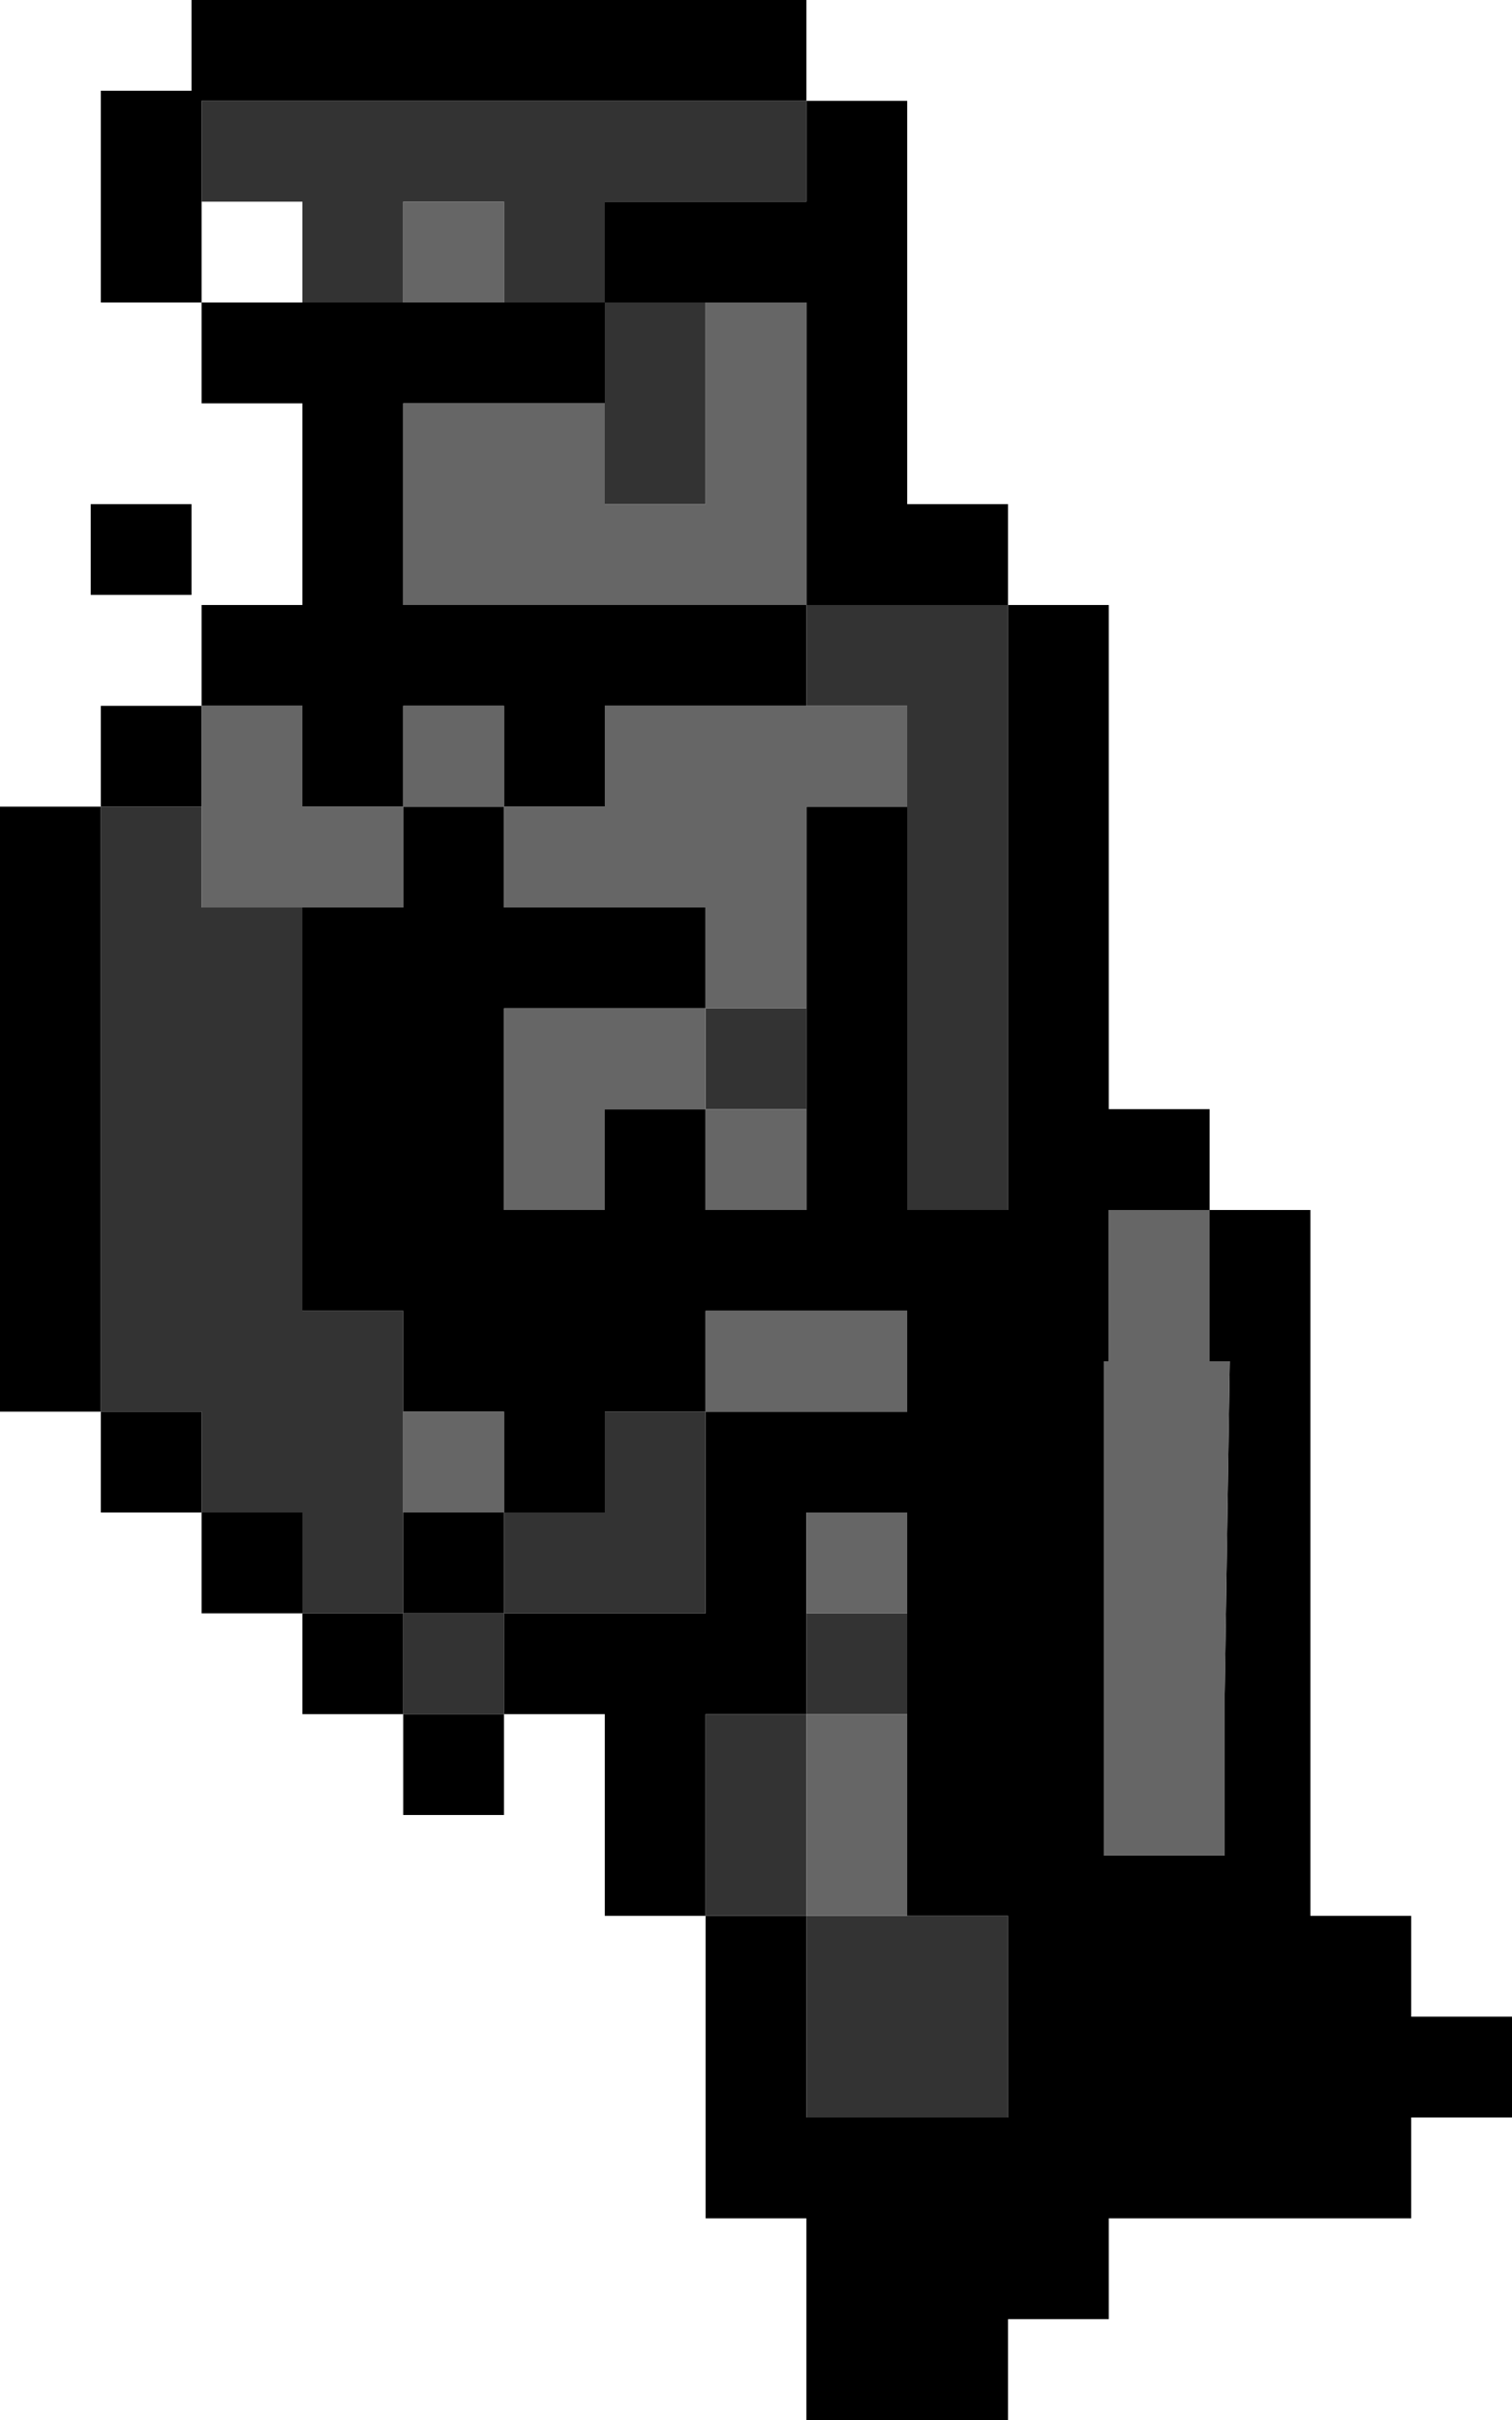
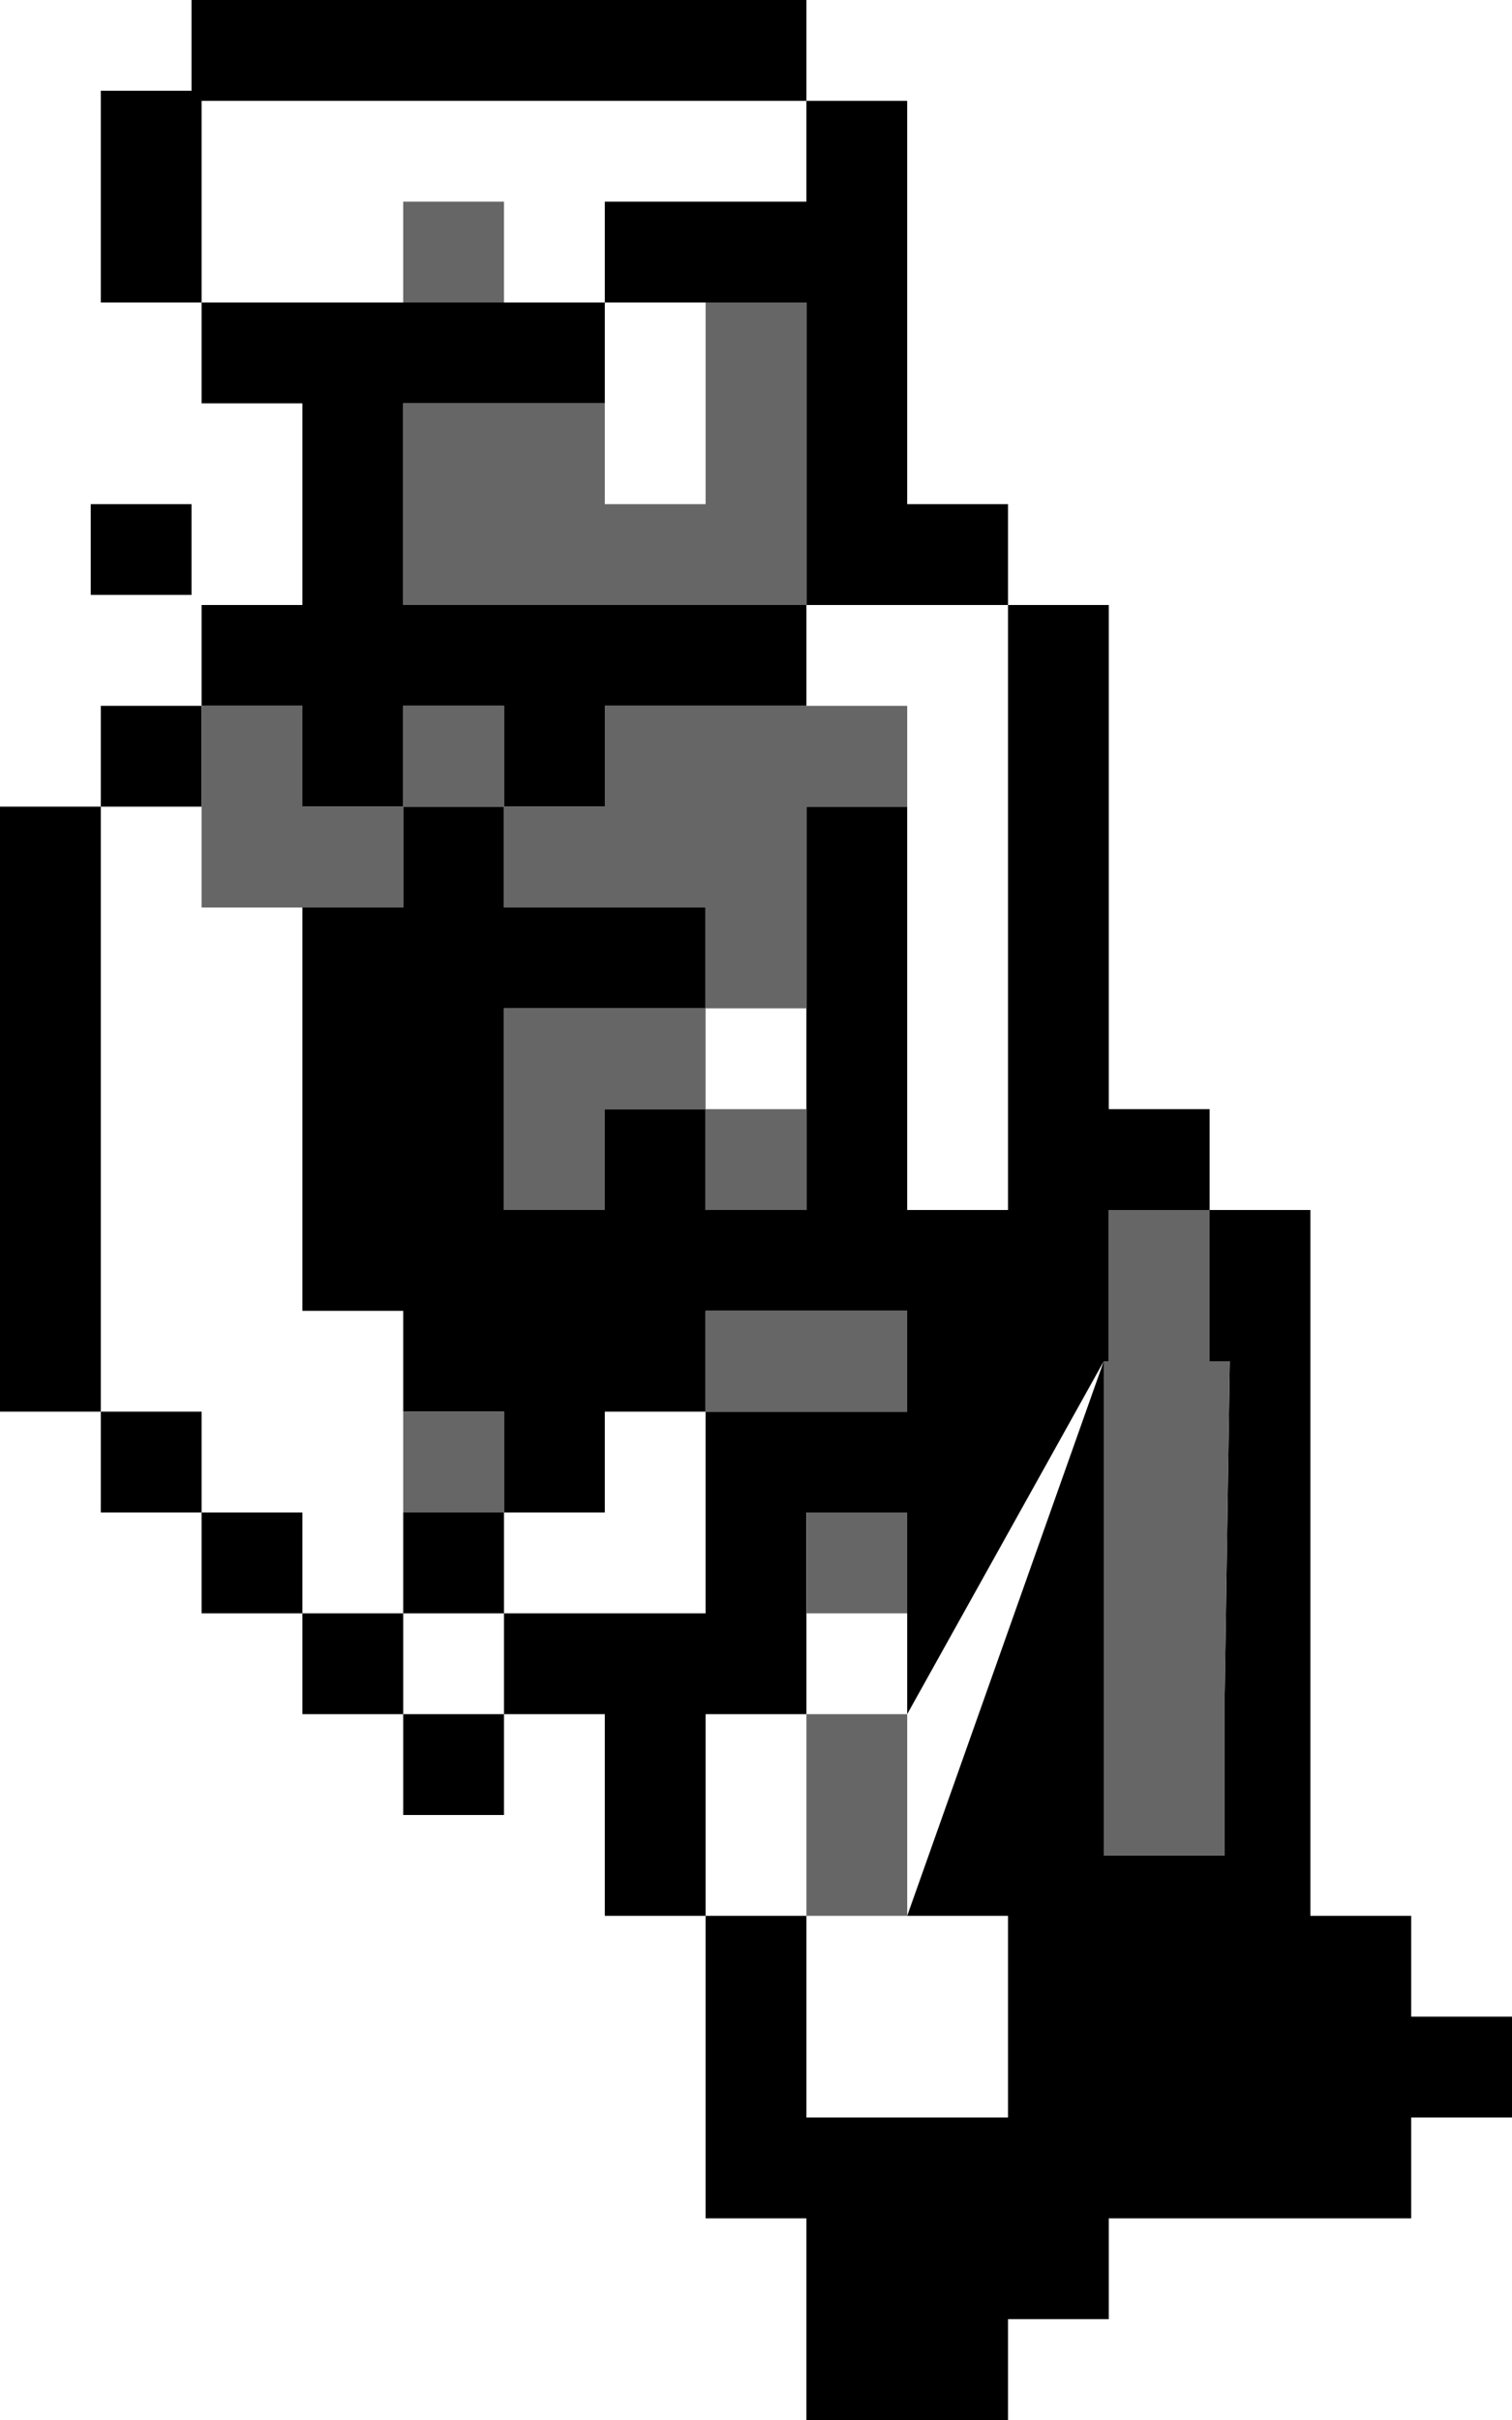
<svg xmlns="http://www.w3.org/2000/svg" height="24.0px" width="15.0px">
  <g transform="matrix(1.0, 0.0, 0.0, 1.0, 7.5, 11.0)">
-     <path d="M-0.5 -8.0 L-1.5 -8.0 -1.5 -9.0 0.5 -9.0 0.5 -10.0 1.5 -10.0 1.5 -6.0 2.5 -6.0 2.5 -5.0 0.5 -5.0 0.5 -8.0 -0.5 -8.0 M-5.5 -9.0 L-5.5 -8.0 -6.5 -8.0 -6.5 -10.1 -5.6 -10.1 -5.6 -10.95 -5.6 -11.0 0.5 -11.0 0.5 -10.0 -5.5 -10.0 -5.5 -9.0 M1.5 -3.0 L1.5 1.0 2.5 1.0 2.5 -5.0 3.5 -5.0 3.5 0.0 4.5 0.0 4.5 1.0 5.5 1.0 5.5 8.0 6.5 8.0 6.5 9.0 7.5 9.0 7.5 10.0 6.5 10.0 6.5 11.0 3.5 11.0 3.5 12.0 2.5 12.0 2.5 13.0 0.5 13.0 0.5 11.0 -0.5 11.0 -0.5 8.0 -1.5 8.0 -1.5 6.0 -2.5 6.0 -2.5 7.0 -3.5 7.0 -3.5 6.0 -4.5 6.0 -4.5 5.0 -5.5 5.0 -5.5 4.0 -6.5 4.0 -6.5 3.0 -7.5 3.0 -7.5 -3.0 -6.5 -3.0 -6.5 -4.0 -5.5 -4.0 -5.5 -5.0 -4.5 -5.0 -4.5 -7.0 -5.5 -7.0 -5.5 -8.0 -4.5 -8.0 -3.5 -8.0 -2.5 -8.0 -1.5 -8.0 -1.5 -7.0 -3.5 -7.0 -3.5 -5.0 0.5 -5.0 0.5 -4.0 -1.5 -4.0 -1.5 -3.0 -2.5 -3.0 -2.5 -4.0 -3.5 -4.0 -3.5 -3.0 -4.5 -3.0 -4.5 -4.0 -5.5 -4.0 -5.5 -3.0 -6.5 -3.0 -6.5 3.0 -5.5 3.0 -5.5 4.0 -4.5 4.0 -4.5 5.0 -3.5 5.0 -3.5 6.0 -2.5 6.0 -2.5 5.0 -0.5 5.0 -0.5 3.0 -1.5 3.0 -1.5 4.0 -2.5 4.0 -2.5 3.0 -3.5 3.0 -3.5 2.0 -4.5 2.0 -4.5 -2.0 -3.5 -2.0 -3.5 -3.0 -2.5 -3.0 -2.5 -2.0 -0.5 -2.0 -0.5 -1.0 -2.5 -1.0 -2.5 1.0 -1.5 1.0 -1.5 0.0 -0.5 0.0 -0.5 1.0 0.5 1.0 0.5 0.0 0.5 -1.0 0.5 -3.0 1.5 -3.0 M-0.5 3.0 L1.5 3.0 1.5 2.0 -0.5 2.0 -0.5 3.0 M3.45 2.5 L3.45 4.1 3.45 7.4 4.65 7.4 4.65 5.8 4.7 2.5 4.5 2.5 4.5 1.0 3.5 1.0 3.5 2.5 3.45 2.5 M1.5 8.0 L1.5 6.0 1.5 5.0 1.5 4.0 0.5 4.0 0.5 5.0 0.5 6.0 -0.5 6.0 -0.5 8.0 0.5 8.0 0.5 10.0 2.5 10.0 2.5 8.0 1.5 8.0 M-5.6 -6.0 L-5.6 -5.1 -6.6 -5.1 -6.6 -6.0 -5.6 -6.0 M-2.5 4.0 L-2.5 5.0 -3.5 5.0 -3.5 4.0 -2.5 4.0" fill="#000000" fill-rule="evenodd" stroke="none" />
-     <path d="M0.5 -10.0 L0.5 -9.0 -1.5 -9.0 -1.5 -8.0 -0.5 -8.0 -0.5 -6.0 -1.5 -6.0 -1.5 -7.0 -1.5 -8.0 -2.5 -8.0 -2.5 -9.0 -3.5 -9.0 -3.5 -8.0 -4.5 -8.0 -4.5 -9.0 -5.5 -9.0 -5.5 -10.0 0.5 -10.0 M0.5 -5.0 L2.5 -5.0 2.5 1.0 1.5 1.0 1.5 -3.0 1.5 -4.0 0.5 -4.0 0.5 -5.0 M0.5 -1.0 L0.5 0.0 -0.5 0.0 -0.5 -1.0 0.5 -1.0 M-4.5 -2.0 L-4.5 2.0 -3.5 2.0 -3.5 3.0 -3.5 4.0 -3.5 5.0 -2.5 5.0 -2.5 4.0 -1.5 4.0 -1.5 3.0 -0.5 3.0 -0.5 5.0 -2.5 5.0 -2.5 6.0 -3.5 6.0 -3.5 5.0 -4.5 5.0 -4.5 4.0 -5.5 4.0 -5.5 3.0 -6.5 3.0 -6.5 -3.0 -5.5 -3.0 -5.5 -2.0 -4.5 -2.0 M1.5 6.0 L0.5 6.0 0.5 8.0 1.5 8.0 2.5 8.0 2.5 10.0 0.5 10.0 0.5 8.0 -0.5 8.0 -0.5 6.0 0.5 6.0 0.5 5.0 1.5 5.0 1.5 6.0" fill="#333333" fill-rule="evenodd" stroke="none" />
+     <path d="M-0.5 -8.0 L-1.5 -8.0 -1.5 -9.0 0.5 -9.0 0.5 -10.0 1.5 -10.0 1.5 -6.0 2.5 -6.0 2.5 -5.0 0.5 -5.0 0.5 -8.0 -0.5 -8.0 M-5.5 -9.0 L-5.5 -8.0 -6.5 -8.0 -6.5 -10.1 -5.6 -10.1 -5.6 -10.95 -5.6 -11.0 0.5 -11.0 0.5 -10.0 -5.5 -10.0 -5.5 -9.0 M1.5 -3.0 L1.5 1.0 2.5 1.0 2.5 -5.0 3.5 -5.0 3.5 0.0 4.5 0.0 4.5 1.0 5.5 1.0 5.5 8.0 6.5 8.0 6.5 9.0 7.5 9.0 7.5 10.0 6.5 10.0 6.5 11.0 3.5 11.0 3.5 12.0 2.5 12.0 2.5 13.0 0.5 13.0 0.5 11.0 -0.5 11.0 -0.5 8.0 -1.5 8.0 -1.5 6.0 -2.5 6.0 -2.5 7.0 -3.5 7.0 -3.5 6.0 -4.5 6.0 -4.5 5.0 -5.5 5.0 -5.5 4.0 -6.5 4.0 -6.5 3.0 -7.5 3.0 -7.5 -3.0 -6.5 -3.0 -6.5 -4.0 -5.5 -4.0 -5.5 -5.0 -4.5 -5.0 -4.5 -7.0 -5.5 -7.0 -5.5 -8.0 -4.5 -8.0 -3.5 -8.0 -2.5 -8.0 -1.5 -8.0 -1.5 -7.0 -3.5 -7.0 -3.5 -5.0 0.5 -5.0 0.5 -4.0 -1.5 -4.0 -1.5 -3.0 -2.5 -3.0 -2.5 -4.0 -3.5 -4.0 -3.5 -3.0 -4.5 -3.0 -4.5 -4.0 -5.5 -4.0 -5.5 -3.0 -6.5 -3.0 -6.5 3.0 -5.5 3.0 -5.5 4.0 -4.5 4.0 -4.5 5.0 -3.5 5.0 -3.5 6.0 -2.5 6.0 -2.5 5.0 -0.5 5.0 -0.5 3.0 -1.5 3.0 -1.5 4.0 -2.5 4.0 -2.5 3.0 -3.5 3.0 -3.5 2.0 -4.5 2.0 -4.5 -2.0 -3.5 -2.0 -3.5 -3.0 -2.5 -3.0 -2.5 -2.0 -0.5 -2.0 -0.5 -1.0 -2.5 -1.0 -2.5 1.0 -1.5 1.0 -1.5 0.0 -0.5 0.0 -0.5 1.0 0.5 1.0 0.5 0.0 0.5 -1.0 0.5 -3.0 1.5 -3.0 M-0.5 3.0 L1.5 3.0 1.5 2.0 -0.5 2.0 -0.5 3.0 M3.45 2.5 L3.45 4.1 3.45 7.4 4.65 7.4 4.65 5.8 4.7 2.5 4.5 2.5 4.5 1.0 3.5 1.0 3.5 2.5 3.45 2.5 L1.5 6.0 1.5 5.0 1.5 4.0 0.5 4.0 0.5 5.0 0.5 6.0 -0.5 6.0 -0.5 8.0 0.5 8.0 0.5 10.0 2.5 10.0 2.5 8.0 1.5 8.0 M-5.6 -6.0 L-5.6 -5.1 -6.6 -5.1 -6.6 -6.0 -5.6 -6.0 M-2.5 4.0 L-2.5 5.0 -3.5 5.0 -3.5 4.0 -2.5 4.0" fill="#000000" fill-rule="evenodd" stroke="none" />
    <path d="M-0.5 -8.0 L0.5 -8.0 0.5 -5.0 -3.5 -5.0 -3.5 -7.0 -1.5 -7.0 -1.5 -6.0 -0.5 -6.0 -0.5 -8.0 M0.5 -4.0 L1.5 -4.0 1.5 -3.0 0.5 -3.0 0.5 -1.0 -0.5 -1.0 -0.5 0.0 0.5 0.0 0.5 1.0 -0.5 1.0 -0.5 0.0 -1.5 0.0 -1.5 1.0 -2.5 1.0 -2.5 -1.0 -0.5 -1.0 -0.5 -2.0 -2.5 -2.0 -2.5 -3.0 -3.5 -3.0 -3.5 -2.0 -4.5 -2.0 -5.5 -2.0 -5.5 -3.0 -5.5 -4.0 -4.5 -4.0 -4.5 -3.0 -3.5 -3.0 -3.5 -4.0 -2.5 -4.0 -2.5 -3.0 -1.5 -3.0 -1.5 -4.0 0.5 -4.0 M-2.5 -8.0 L-3.5 -8.0 -3.5 -9.0 -2.5 -9.0 -2.5 -8.0 M-3.5 3.0 L-2.5 3.0 -2.5 4.0 -3.5 4.0 -3.5 3.0 M-0.5 3.0 L-0.5 2.0 1.5 2.0 1.5 3.0 -0.5 3.0 M3.45 2.5 L3.5 2.5 3.5 1.0 4.5 1.0 4.5 2.5 4.7 2.5 4.65 5.8 4.65 7.4 3.45 7.4 3.45 4.1 3.45 2.5 M1.5 8.0 L0.5 8.0 0.5 6.0 1.5 6.0 1.5 8.0 M1.5 5.0 L0.5 5.0 0.5 4.0 1.5 4.0 1.5 5.0" fill="#666666" fill-rule="evenodd" stroke="none" />
  </g>
</svg>